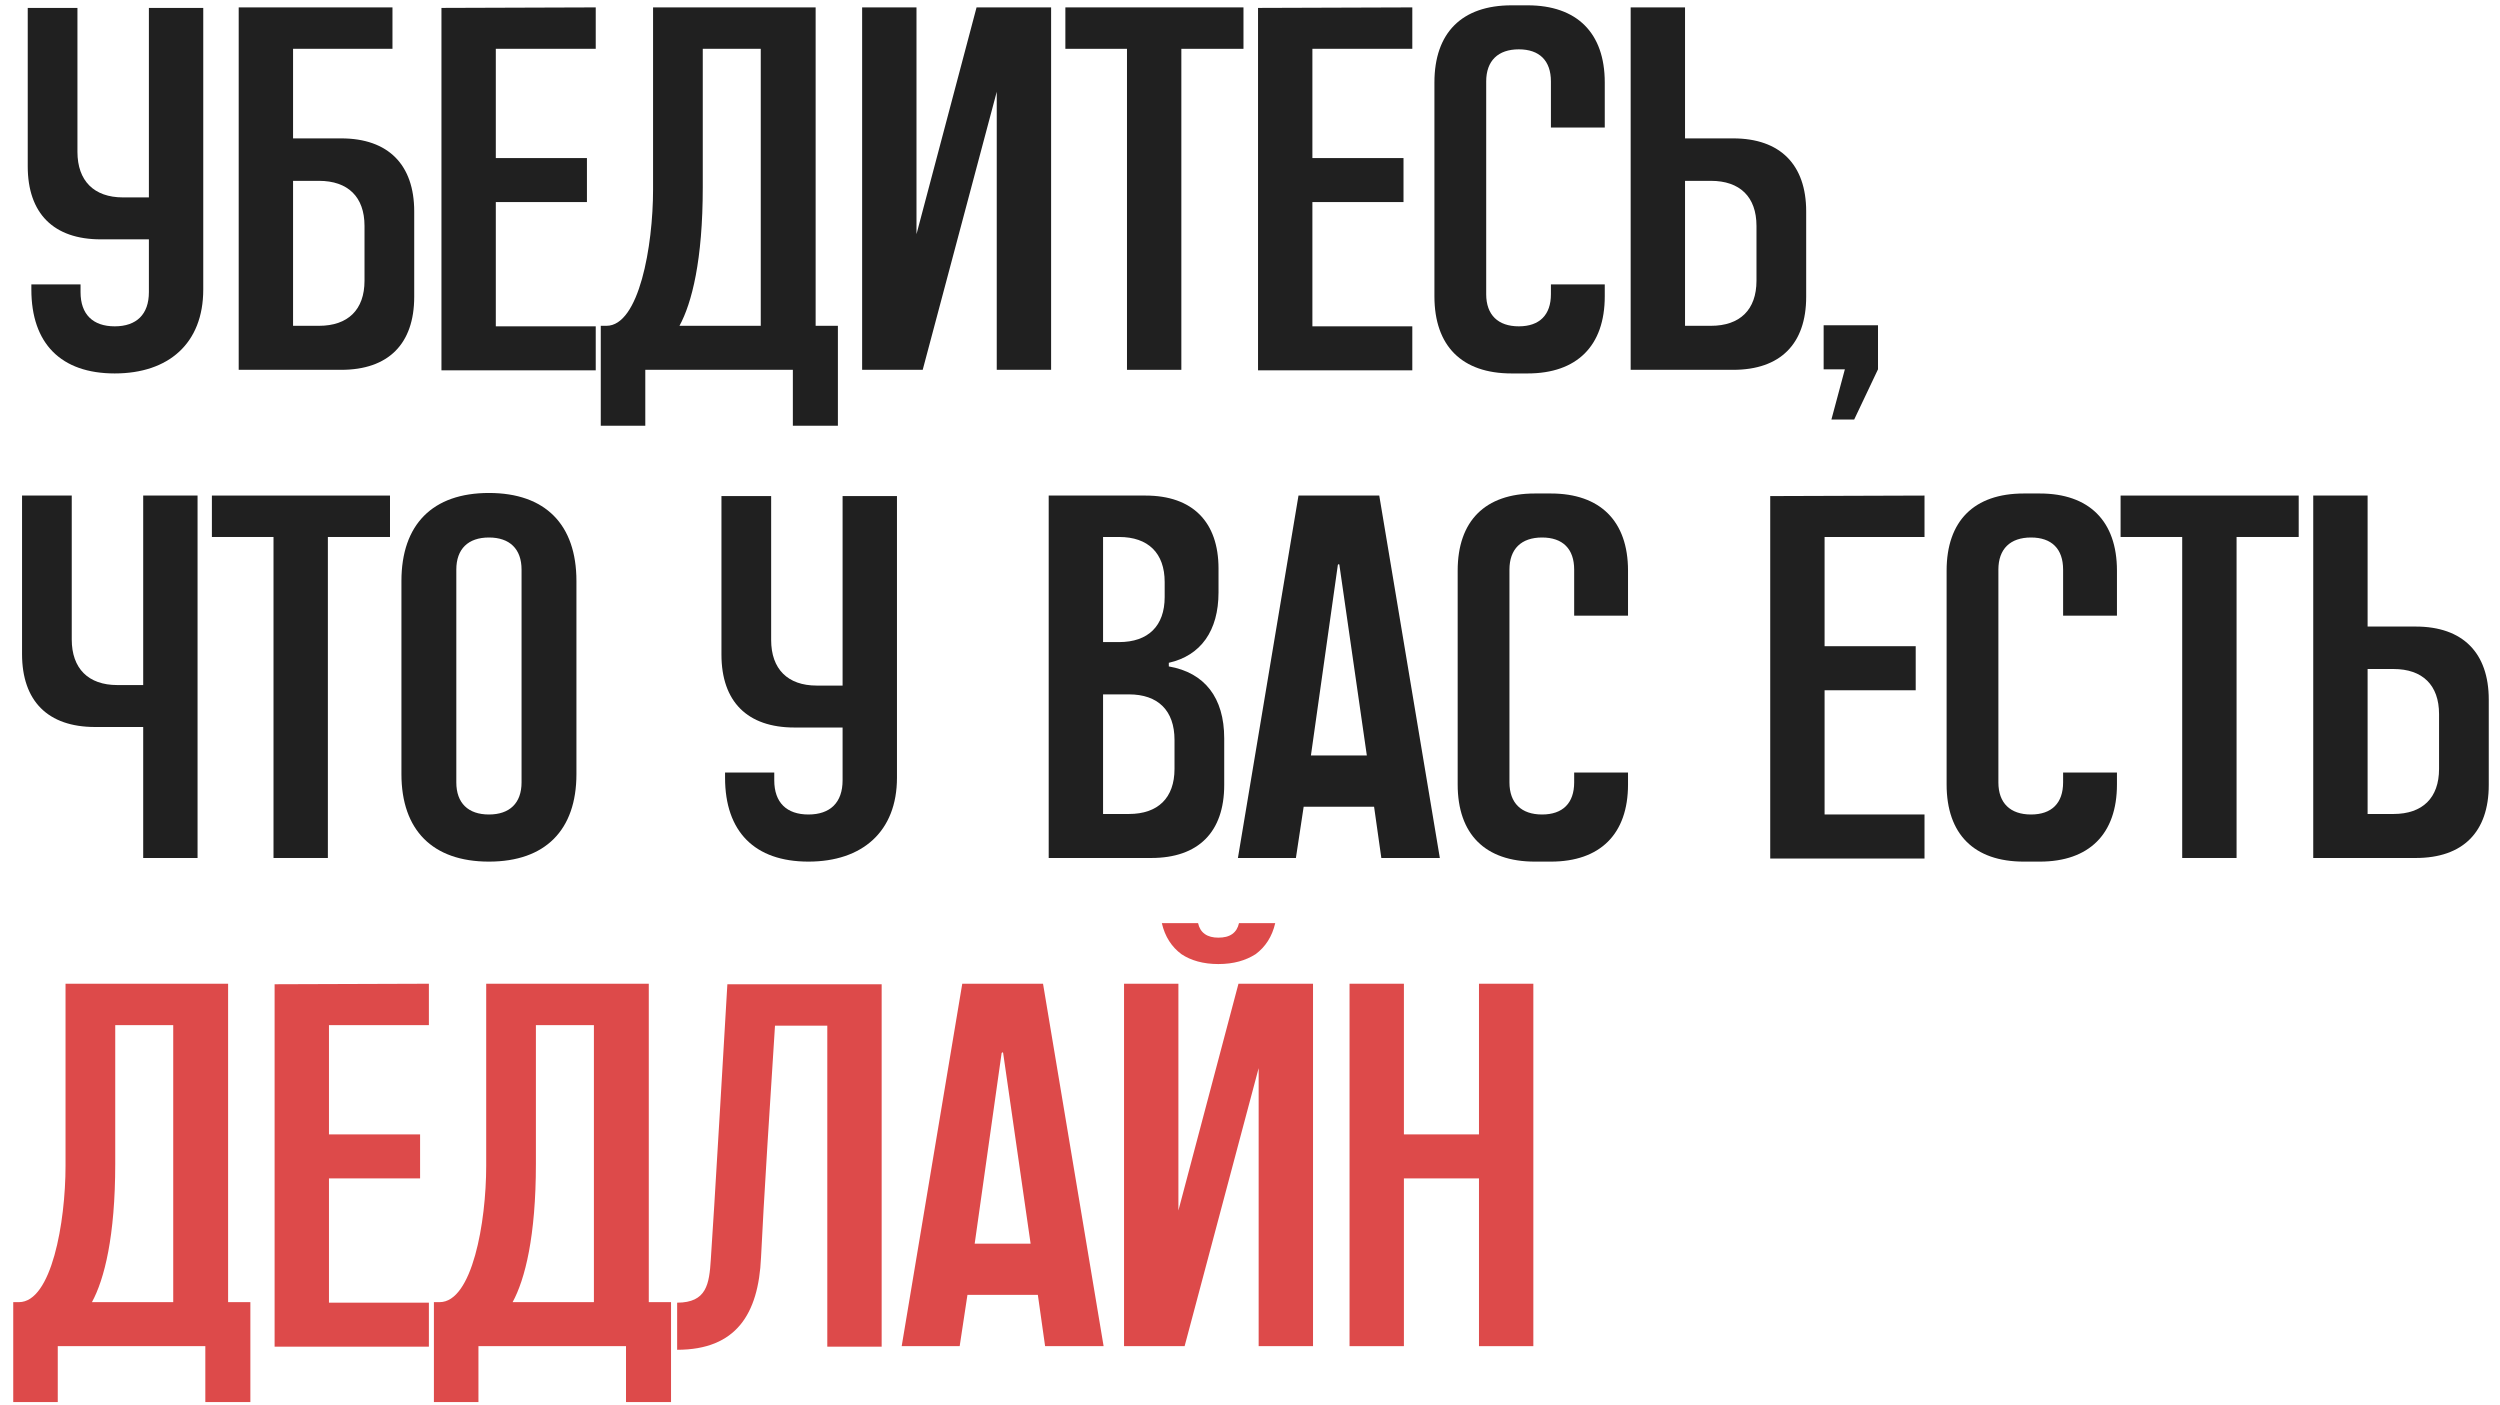
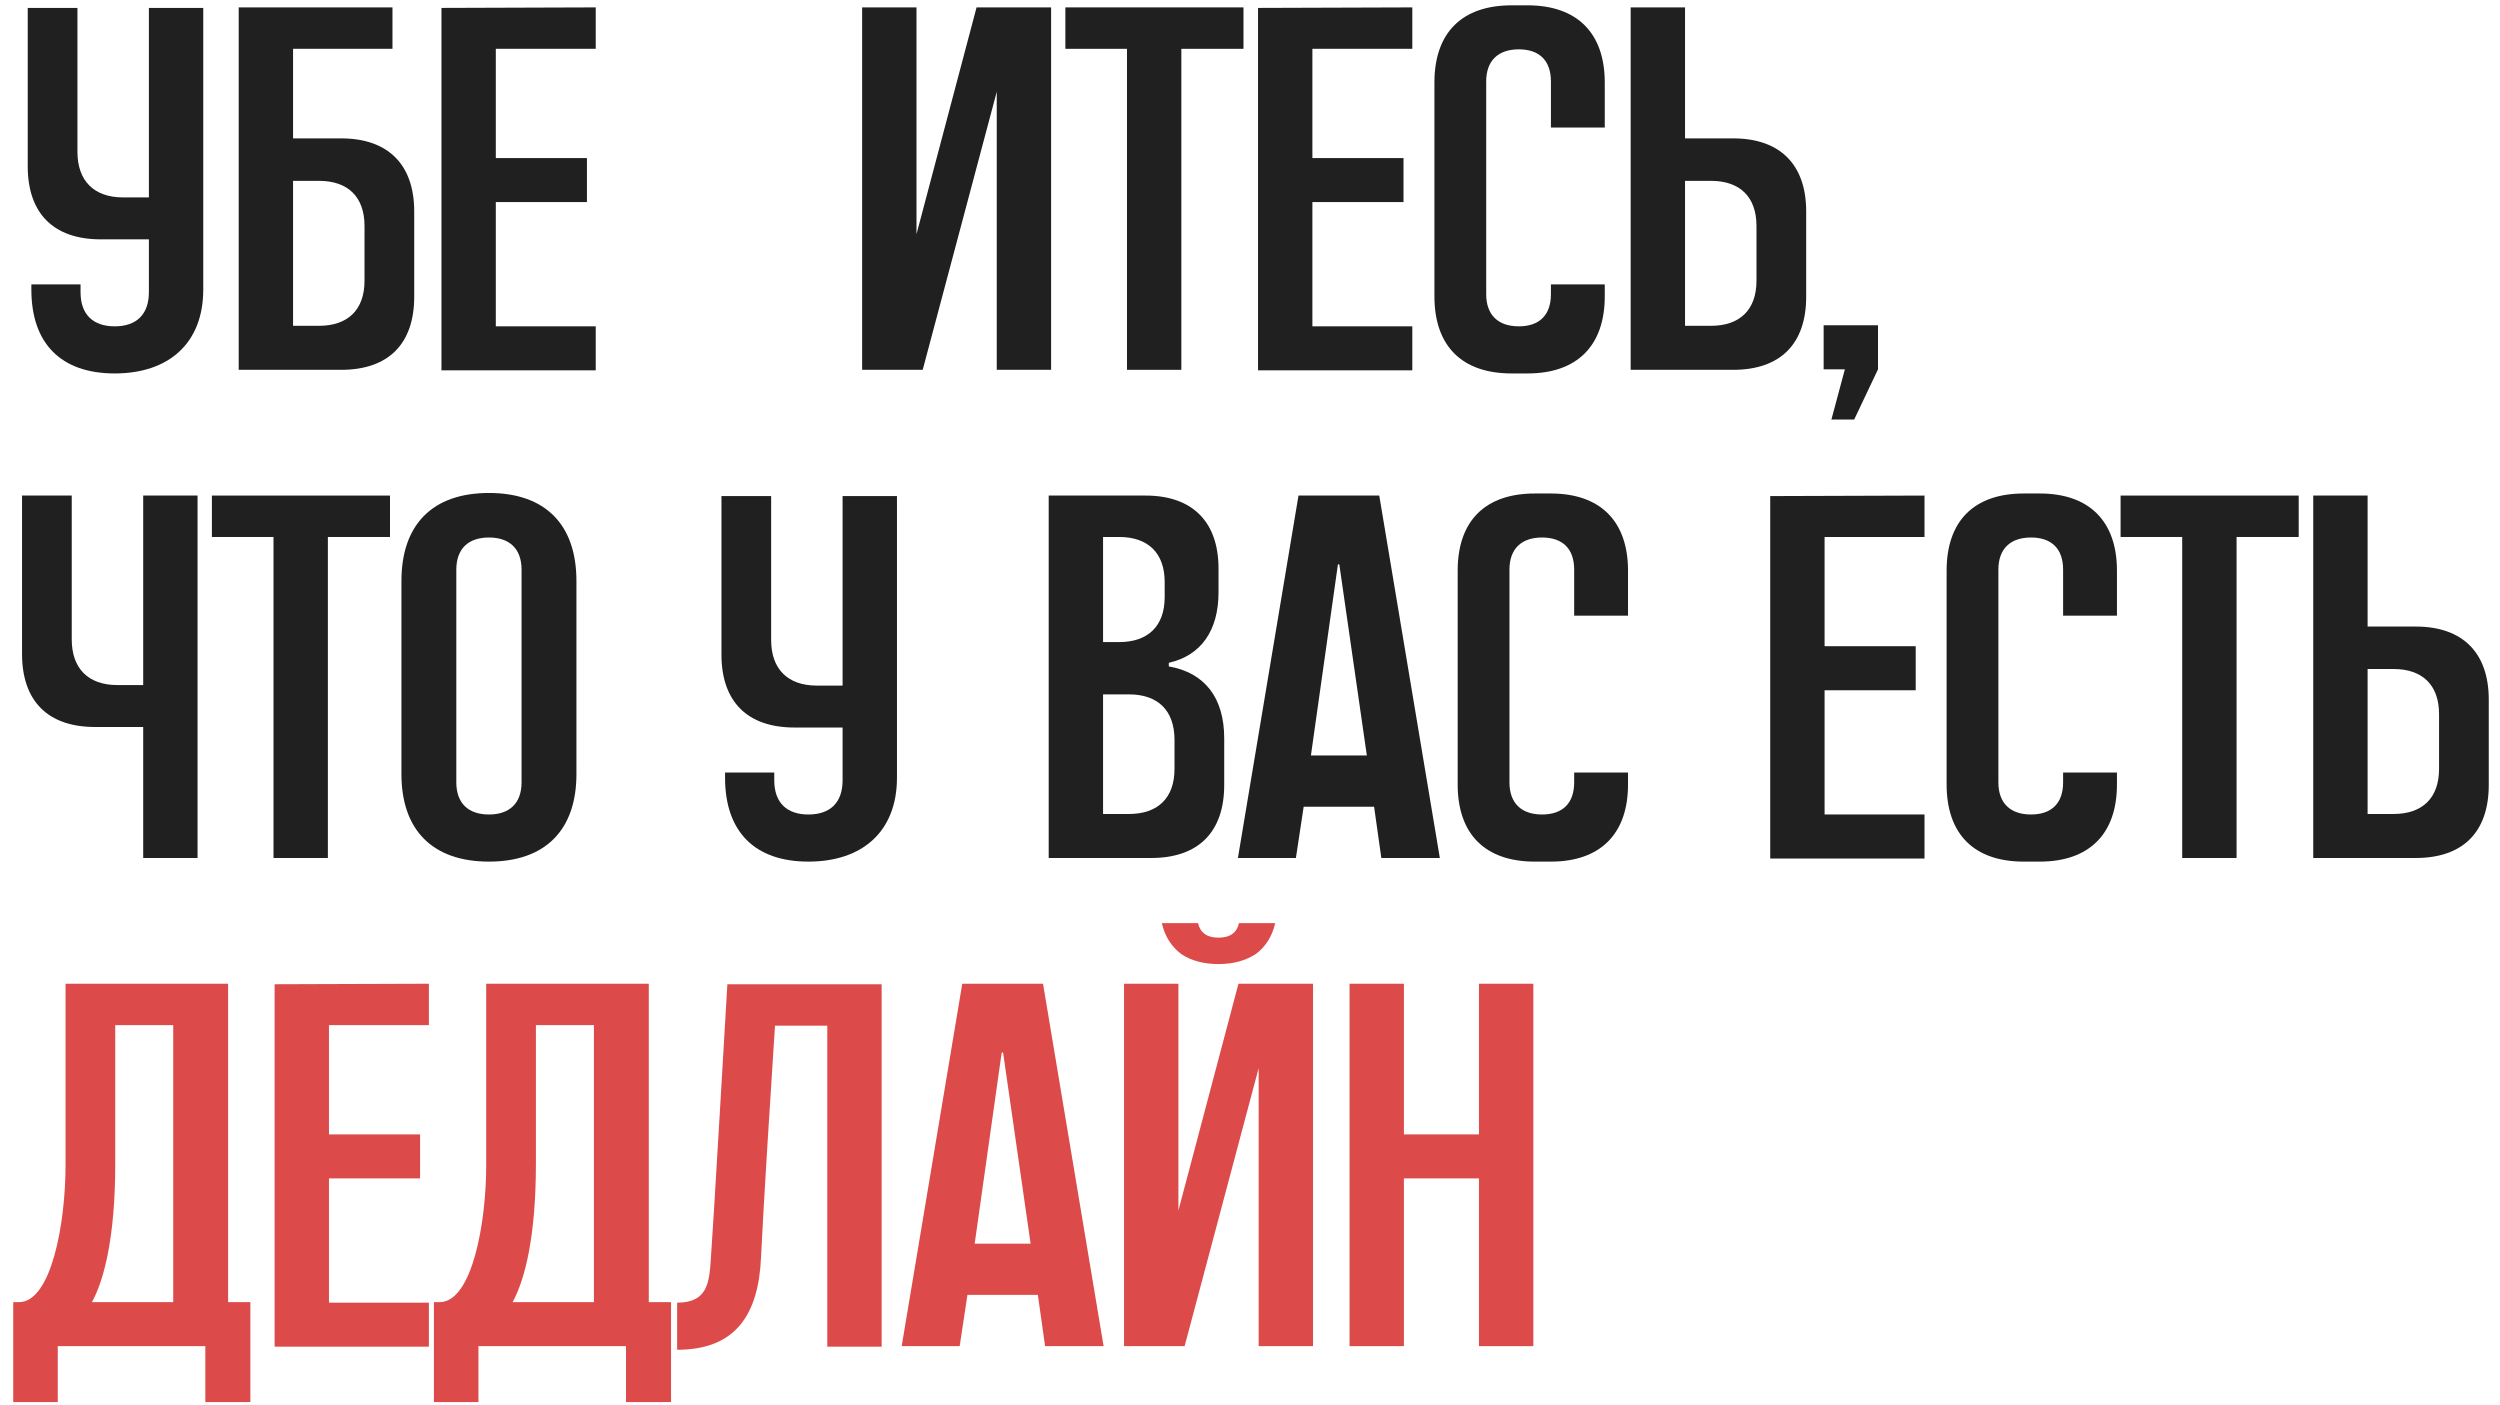
<svg xmlns="http://www.w3.org/2000/svg" width="169" height="95" viewBox="0 0 169 95" fill="none">
  <path d="M99.979 66.5H103.654V91H99.979V79.66H94.904V91H91.229V66.5H94.904V76.685H99.979V66.5Z" fill="#DD4A4A" />
  <path d="M83.72 66.5H88.76V91H85.085V72.205L80.08 91H75.985V66.5H79.66V81.83L83.72 66.5ZM79.87 64.505C79.205 64.015 78.75 63.315 78.54 62.405H80.99C81.06 62.72 81.2 62.965 81.445 63.14C81.69 63.315 82.005 63.385 82.355 63.385C82.74 63.385 83.055 63.315 83.3 63.14C83.545 62.965 83.685 62.72 83.755 62.405H86.205C85.995 63.315 85.54 64.015 84.875 64.505C84.21 64.925 83.405 65.17 82.355 65.17C81.34 65.17 80.5 64.925 79.87 64.505Z" fill="#DD4A4A" />
  <path d="M70.509 66.5L74.604 91H70.649L70.159 87.535H65.399L64.874 91H60.954L65.049 66.5H70.509ZM65.889 84.07H69.669L67.814 71.19C67.814 71.12 67.744 71.12 67.709 71.19L65.889 84.07Z" fill="#DD4A4A" />
  <path d="M49.17 66.535H59.6V91.035H55.925V69.335H52.39C52.145 73.045 51.585 81.9 51.445 85.015C51.27 88.83 49.765 91.245 45.775 91.245V88.06C47.77 88.06 47.945 86.8 48.05 85.155C48.19 83.37 49.17 66.535 49.17 66.535Z" fill="#DD4A4A" />
  <path d="M45.362 94.78H42.318V91H32.343V94.78H29.332V88.025H29.718C31.922 88.025 32.867 82.635 32.867 78.82V66.5H43.858V88.025H45.362V94.78ZM40.148 88.025V69.3H36.227V78.68C36.227 83.58 35.492 86.485 34.653 88.025H40.148Z" fill="#DD4A4A" />
  <path d="M28.993 69.3H22.238V76.685H28.398V79.66H22.238V88.06H28.993V91.035H18.563V66.535L28.993 66.5V69.3Z" fill="#DD4A4A" />
  <path d="M16.925 94.78H13.88V91H3.905V94.78H0.895V88.025H1.28C3.485 88.025 4.43 82.635 4.43 78.82V66.5H15.42V88.025H16.925V94.78ZM11.71 88.025V69.3H7.79V78.68C7.79 83.58 7.055 86.485 6.215 88.025H11.71Z" fill="#DD4A4A" />
  <path d="M163.305 42.355C166.49 42.355 168.24 44.14 168.24 47.29V53.065C168.24 56.25 166.49 58 163.305 58H156.375V33.5H160.05V42.355H163.305ZM164.88 51.98V48.27C164.88 46.31 163.76 45.225 161.8 45.225H160.05V55.025H161.8C163.76 55.025 164.88 53.94 164.88 51.98Z" fill="#202020" />
  <path d="M143.352 33.5H155.392V36.3H151.192V58H147.517V36.3H143.352V33.5Z" fill="#202020" />
  <path d="M143.106 38.575V41.62H139.466V38.505C139.466 37.105 138.696 36.335 137.296 36.335C135.896 36.335 135.091 37.105 135.091 38.505V52.89C135.091 54.29 135.896 55.06 137.296 55.06C138.696 55.06 139.466 54.29 139.466 52.89V52.225H143.106V53.03C143.106 56.39 141.216 58.245 137.891 58.245H136.806C133.446 58.245 131.591 56.39 131.591 53.03V38.575C131.591 35.215 133.446 33.36 136.806 33.36H137.891C141.216 33.36 143.106 35.215 143.106 38.575Z" fill="#202020" />
  <path d="M130.097 36.3H123.342V43.685H129.502V46.66H123.342V55.06H130.097V58.035H119.667V33.535L130.097 33.5V36.3Z" fill="#202020" />
  <path d="M110.054 38.575V41.62H106.414V38.505C106.414 37.105 105.644 36.335 104.244 36.335C102.844 36.335 102.039 37.105 102.039 38.505V52.89C102.039 54.29 102.844 55.06 104.244 55.06C105.644 55.06 106.414 54.29 106.414 52.89V52.225H110.054V53.03C110.054 56.39 108.164 58.245 104.839 58.245H103.754C100.394 58.245 98.539 56.39 98.539 53.03V38.575C98.539 35.215 100.394 33.36 103.754 33.36H104.839C108.164 33.36 110.054 35.215 110.054 38.575Z" fill="#202020" />
  <path d="M93.238 33.5L97.333 58H93.378L92.888 54.535H88.128L87.603 58H83.683L87.778 33.5H93.238ZM88.618 51.07H92.398L90.543 38.19C90.543 38.12 90.473 38.12 90.438 38.19L88.618 51.07Z" fill="#202020" />
  <path d="M79.012 45.05C81.427 45.47 82.757 47.15 82.757 49.915V53.065C82.757 56.25 81.007 58 77.822 58H70.892V33.5H77.437C80.622 33.5 82.372 35.285 82.372 38.435V40.045C82.372 42.635 81.182 44.315 79.012 44.805V45.05ZM74.567 36.3V43.405H75.652C77.612 43.405 78.732 42.32 78.732 40.36V39.345C78.732 37.385 77.612 36.3 75.652 36.3H74.567ZM79.397 51.98V50.02C79.397 48.025 78.277 46.94 76.317 46.94H74.567V55.025H76.317C78.277 55.025 79.397 53.94 79.397 51.98Z" fill="#202020" />
  <path d="M56.959 33.535H60.635V52.575C60.635 56.215 58.289 58.245 54.65 58.245C51.01 58.245 49.014 56.215 49.014 52.575V52.225H52.34V52.75C52.34 54.255 53.179 55.06 54.65 55.06C56.12 55.06 56.959 54.255 56.959 52.75V49.18H53.705C50.52 49.18 48.77 47.43 48.77 44.245V33.535H52.13V43.265C52.13 45.225 53.249 46.345 55.209 46.345H56.959V33.535Z" fill="#202020" />
  <path d="M33.052 33.325C36.867 33.325 38.967 35.46 38.967 39.275V52.33C38.967 56.11 36.867 58.245 33.052 58.245C29.237 58.245 27.137 56.11 27.137 52.33V39.275C27.137 35.46 29.237 33.325 33.052 33.325ZM35.257 52.89V38.505C35.257 37.105 34.452 36.335 33.052 36.335C31.652 36.335 30.847 37.105 30.847 38.505V52.89C30.847 54.29 31.652 55.06 33.052 55.06C34.452 55.06 35.257 54.29 35.257 52.89Z" fill="#202020" />
  <path d="M14.324 33.5H26.364V36.3H22.164V58H18.489V36.3H14.324V33.5Z" fill="#202020" />
  <path d="M9.68 33.5H13.355V58H9.68V49.145H6.425C3.24 49.145 1.49 47.395 1.49 44.21V33.5H4.85V43.23C4.85 45.19 5.97 46.31 7.93 46.31H9.68V33.5Z" fill="#202020" />
  <path d="M123.278 21.99H126.953V24.965L125.343 28.36H123.803L124.713 24.965H123.278V21.99Z" fill="#202020" />
  <path d="M117.163 9.355C120.348 9.355 122.098 11.14 122.098 14.29V20.065C122.098 23.25 120.348 25 117.163 25H110.233V0.5H113.908V9.355H117.163ZM118.738 18.98V15.27C118.738 13.31 117.618 12.225 115.658 12.225H113.908V22.025H115.658C117.618 22.025 118.738 20.94 118.738 18.98Z" fill="#202020" />
  <path d="M108.482 5.575V8.62H104.842V5.505C104.842 4.105 104.072 3.335 102.672 3.335C101.272 3.335 100.467 4.105 100.467 5.505V19.89C100.467 21.29 101.272 22.06 102.672 22.06C104.072 22.06 104.842 21.29 104.842 19.89V19.225H108.482V20.03C108.482 23.39 106.592 25.245 103.267 25.245H102.182C98.822 25.245 96.967 23.39 96.967 20.03V5.575C96.967 2.215 98.822 0.36 102.182 0.36H103.267C106.592 0.36 108.482 2.215 108.482 5.575Z" fill="#202020" />
  <path d="M95.472 3.3H88.718V10.685H94.877V13.66H88.718V22.06H95.472V25.035H85.043V0.535L95.472 0.5V3.3Z" fill="#202020" />
  <path d="M72.019 0.5H84.059V3.3H79.859V25H76.184V3.3H72.019V0.5Z" fill="#202020" />
  <path d="M66.015 0.5H71.055V25H67.38V6.205L62.375 25H58.28V0.5H61.955V15.83L66.015 0.5Z" fill="#202020" />
-   <path d="M56.642 28.78H53.597V25H43.622V28.78H40.612V22.025H40.997C43.202 22.025 44.147 16.635 44.147 12.82V0.5H55.137V22.025H56.642V28.78ZM51.427 22.025V3.3H47.507V12.68C47.507 17.58 46.772 20.485 45.932 22.025H51.427Z" fill="#202020" />
  <path d="M40.272 3.3H33.517V10.685H39.677V13.66H33.517V22.06H40.272V25.035H29.842V0.535L40.272 0.5V3.3Z" fill="#202020" />
  <path d="M23.066 9.355C26.251 9.355 28.001 11.14 28.001 14.29V20.065C28.001 23.25 26.251 25 23.066 25H16.136V0.5H26.531V3.3H19.811V9.355H23.066ZM24.641 18.98V15.27C24.641 13.31 23.521 12.225 21.561 12.225H19.811V22.025H21.561C23.521 22.025 24.641 20.94 24.641 18.98Z" fill="#202020" />
  <path d="M10.065 0.535H13.74V19.575C13.74 23.215 11.395 25.245 7.755 25.245C4.115 25.245 2.12 23.215 2.12 19.575V19.225H5.445V19.75C5.445 21.255 6.285 22.06 7.755 22.06C9.225 22.06 10.065 21.255 10.065 19.75V16.18H6.81C3.625 16.18 1.875 14.43 1.875 11.245V0.535H5.235V10.265C5.235 12.225 6.355 13.345 8.315 13.345H10.065V0.535Z" fill="#202020" />
</svg>